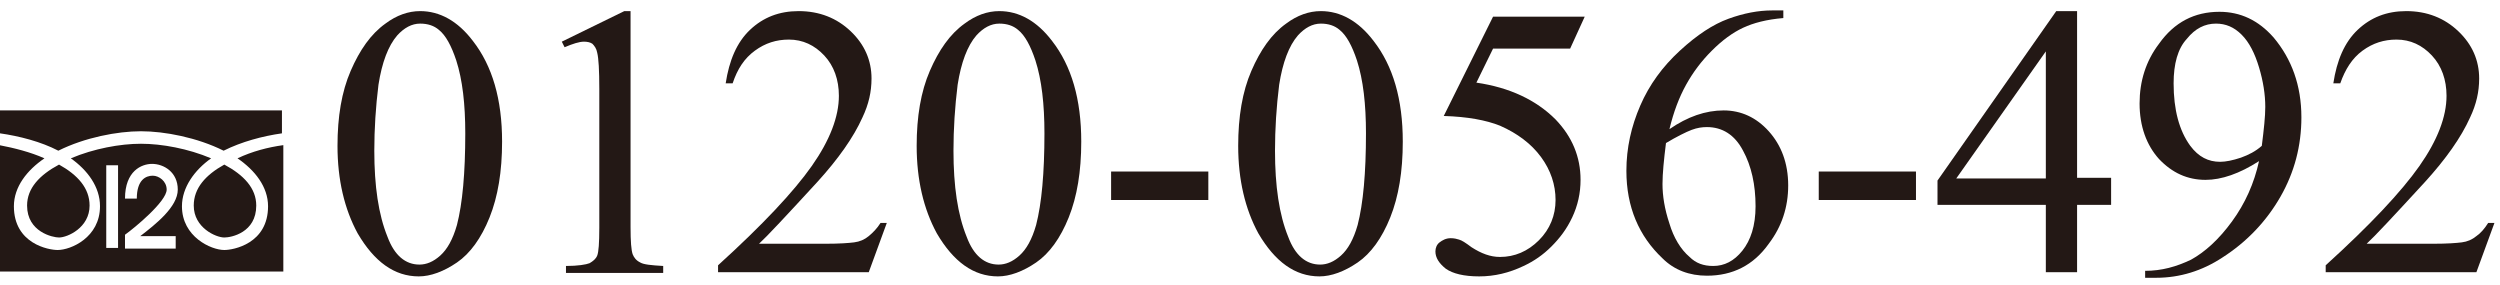
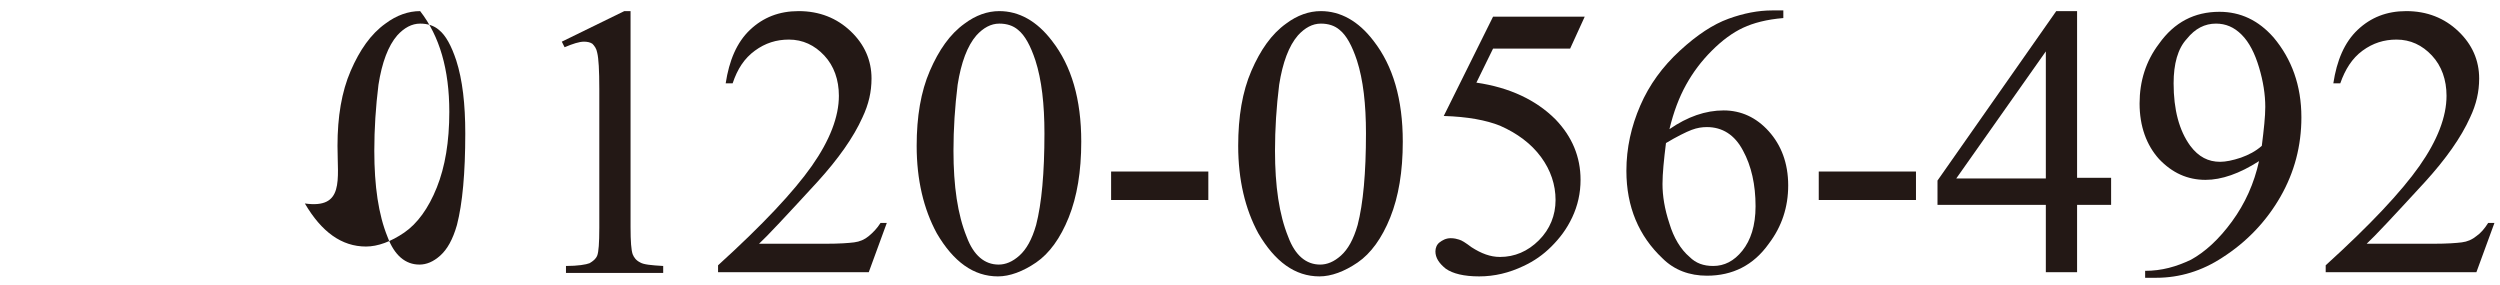
<svg xmlns="http://www.w3.org/2000/svg" version="1.1" id="レイヤー_1" x="0px" y="0px" viewBox="0 0 360 41" style="enable-background:new 0 0 360 41;" xml:space="preserve">
  <style type="text/css">
	.st0{fill:#231815;}
</style>
  <g>
    <g>
-       <path class="st0" d="M48.6,21c0-4.2,0.6-7.8,1.9-10.8c1.3-3,2.9-5.3,5-6.8c1.6-1.2,3.3-1.8,5-1.8c2.8,0,5.4,1.4,7.6,4.3    c2.8,3.6,4.2,8.4,4.2,14.5c0,4.3-0.6,7.9-1.8,10.9c-1.2,3-2.8,5.2-4.7,6.5c-1.9,1.3-3.8,2-5.5,2c-3.5,0-6.4-2.1-8.8-6.2    C49.6,30.1,48.6,25.9,48.6,21z M53.9,21.7c0,5.1,0.6,9.2,1.9,12.4c1,2.7,2.6,4,4.6,4c1,0,2-0.4,3-1.3c1-0.9,1.8-2.3,2.4-4.4    c0.8-3.1,1.2-7.5,1.2-13.2c0-4.2-0.4-7.7-1.3-10.5c-0.7-2.1-1.5-3.6-2.5-4.4c-0.7-0.6-1.6-0.9-2.7-0.9c-1.2,0-2.3,0.6-3.3,1.7    c-1.3,1.5-2.2,3.9-2.7,7.1C54.1,15.4,53.9,18.6,53.9,21.7z" />
+       <path class="st0" d="M48.6,21c0-4.2,0.6-7.8,1.9-10.8c1.3-3,2.9-5.3,5-6.8c1.6-1.2,3.3-1.8,5-1.8c2.8,3.6,4.2,8.4,4.2,14.5c0,4.3-0.6,7.9-1.8,10.9c-1.2,3-2.8,5.2-4.7,6.5c-1.9,1.3-3.8,2-5.5,2c-3.5,0-6.4-2.1-8.8-6.2    C49.6,30.1,48.6,25.9,48.6,21z M53.9,21.7c0,5.1,0.6,9.2,1.9,12.4c1,2.7,2.6,4,4.6,4c1,0,2-0.4,3-1.3c1-0.9,1.8-2.3,2.4-4.4    c0.8-3.1,1.2-7.5,1.2-13.2c0-4.2-0.4-7.7-1.3-10.5c-0.7-2.1-1.5-3.6-2.5-4.4c-0.7-0.6-1.6-0.9-2.7-0.9c-1.2,0-2.3,0.6-3.3,1.7    c-1.3,1.5-2.2,3.9-2.7,7.1C54.1,15.4,53.9,18.6,53.9,21.7z" />
      <path class="st0" d="M80.9,6l9-4.4h0.9v31.1c0,2.1,0.1,3.3,0.3,3.9c0.2,0.5,0.5,0.9,1.1,1.2c0.5,0.3,1.6,0.4,3.3,0.5v1H81.5v-1    c1.7,0,2.9-0.2,3.4-0.4c0.5-0.3,0.9-0.6,1.1-1.1s0.3-1.8,0.3-4V12.8c0-2.7-0.1-4.4-0.3-5.2c-0.1-0.6-0.4-1-0.7-1.3    C85,6.1,84.6,6,84.1,6c-0.7,0-1.6,0.3-2.8,0.8L80.9,6z" />
      <path class="st0" d="M127.7,32.1l-2.6,7.1h-21.7v-1c6.4-5.8,10.9-10.6,13.5-14.3c2.6-3.7,3.9-7.1,3.9-10.1c0-2.3-0.7-4.3-2.1-5.8    c-1.4-1.5-3.1-2.3-5.1-2.3c-1.8,0-3.4,0.5-4.9,1.6s-2.5,2.6-3.2,4.7h-1c0.5-3.3,1.6-5.9,3.5-7.7c1.9-1.8,4.2-2.7,7-2.7    c3,0,5.5,1,7.5,2.9c2,1.9,3,4.2,3,6.8c0,1.9-0.4,3.7-1.3,5.6c-1.3,2.9-3.5,6-6.5,9.3c-4.5,4.9-7.3,7.9-8.4,8.9h9.6    c2,0,3.3-0.1,4.1-0.2s1.5-0.4,2.1-0.9s1.2-1.1,1.7-1.9H127.7z" />
      <path class="st0" d="M132,21c0-4.2,0.6-7.8,1.9-10.8c1.3-3,2.9-5.3,5-6.8c1.6-1.2,3.3-1.8,5-1.8c2.8,0,5.4,1.4,7.6,4.3    c2.8,3.6,4.2,8.4,4.2,14.5c0,4.3-0.6,7.9-1.8,10.9s-2.8,5.2-4.7,6.5c-1.9,1.3-3.8,2-5.5,2c-3.5,0-6.4-2.1-8.8-6.2    C133,30.1,132,25.9,132,21z M137.3,21.7c0,5.1,0.6,9.2,1.9,12.4c1,2.7,2.6,4,4.6,4c1,0,2-0.4,3-1.3c1-0.9,1.8-2.3,2.4-4.4    c0.8-3.1,1.2-7.5,1.2-13.2c0-4.2-0.4-7.7-1.3-10.5c-0.7-2.1-1.5-3.6-2.5-4.4c-0.7-0.6-1.6-0.9-2.7-0.9c-1.2,0-2.3,0.6-3.3,1.7    c-1.3,1.5-2.2,3.9-2.7,7.1C137.5,15.4,137.3,18.6,137.3,21.7z" />
      <path class="st0" d="M160,24.7h14v4.1h-14V24.7z" />
      <path class="st0" d="M178.3,21c0-4.2,0.6-7.8,1.9-10.8c1.3-3,2.9-5.3,5-6.8c1.6-1.2,3.3-1.8,5-1.8c2.8,0,5.4,1.4,7.6,4.3    c2.8,3.6,4.2,8.4,4.2,14.5c0,4.3-0.6,7.9-1.8,10.9s-2.8,5.2-4.7,6.5c-1.9,1.3-3.8,2-5.5,2c-3.5,0-6.4-2.1-8.8-6.2    C179.3,30.1,178.3,25.9,178.3,21z M183.6,21.7c0,5.1,0.6,9.2,1.9,12.4c1,2.7,2.6,4,4.6,4c1,0,2-0.4,3-1.3c1-0.9,1.8-2.3,2.4-4.4    c0.8-3.1,1.2-7.5,1.2-13.2c0-4.2-0.4-7.7-1.3-10.5c-0.7-2.1-1.5-3.6-2.5-4.4c-0.7-0.6-1.6-0.9-2.7-0.9c-1.2,0-2.3,0.6-3.3,1.7    c-1.3,1.5-2.2,3.9-2.7,7.1C183.8,15.4,183.6,18.6,183.6,21.7z" />
      <path class="st0" d="M228.2,2.4L226.1,7H215l-2.4,4.9c4.8,0.7,8.6,2.5,11.4,5.3c2.4,2.5,3.6,5.4,3.6,8.7c0,1.9-0.4,3.7-1.2,5.4    s-1.8,3-3,4.2s-2.5,2.1-4,2.8c-2.1,1-4.2,1.5-6.4,1.5c-2.2,0-3.8-0.4-4.8-1.1c-1-0.8-1.5-1.6-1.5-2.5c0-0.5,0.2-1,0.6-1.3    s0.9-0.6,1.6-0.6c0.5,0,0.9,0.1,1.2,0.2c0.4,0.1,1,0.5,1.8,1.1c1.4,0.9,2.7,1.4,4.1,1.4c2.1,0,4-0.8,5.6-2.4    c1.6-1.6,2.4-3.6,2.4-5.8c0-2.2-0.7-4.3-2.1-6.2c-1.4-1.9-3.4-3.4-5.9-4.5c-2-0.8-4.7-1.3-8.1-1.4L215,2.4H228.2z" />
      <path class="st0" d="M256.8,1.6v1c-2.4,0.2-4.3,0.7-5.8,1.4c-1.5,0.7-3,1.8-4.5,3.3c-1.5,1.5-2.7,3.1-3.7,4.9    c-1,1.8-1.8,3.9-2.4,6.4c2.6-1.8,5.2-2.7,7.8-2.7c2.5,0,4.7,1,6.5,3s2.8,4.6,2.8,7.8c0,3.1-0.9,5.9-2.8,8.4    c-2.2,3.1-5.2,4.6-8.9,4.6c-2.5,0-4.7-0.8-6.4-2.5c-3.4-3.2-5.2-7.4-5.2-12.6c0-3.3,0.7-6.4,2-9.4c1.3-3,3.2-5.6,5.7-7.9    c2.5-2.3,4.8-3.8,7-4.6c2.2-0.8,4.3-1.2,6.3-1.2H256.8z M239.9,20.6c-0.3,2.4-0.5,4.4-0.5,5.9c0,1.7,0.3,3.6,1,5.7    c0.6,2,1.6,3.7,2.9,4.8c0.9,0.9,2,1.3,3.4,1.3c1.6,0,3-0.7,4.2-2.2c1.2-1.5,1.9-3.6,1.9-6.4c0-3.1-0.6-5.8-1.8-8    c-1.2-2.3-3-3.4-5.2-3.4c-0.7,0-1.4,0.1-2.2,0.4S241.4,19.7,239.9,20.6z" />
      <path class="st0" d="M261.9,24.7h14v4.1h-14V24.7z" />
      <path class="st0" d="M304,25.6v3.9h-4.9v9.7h-4.5v-9.7H279V26l17.1-24.4h3v24H304z M294.6,25.6V7.4l-12.9,18.3H294.6z" />
      <path class="st0" d="M308.9,40v-1c2.4,0,4.5-0.6,6.6-1.6c2-1.1,4-2.9,5.9-5.5c1.9-2.6,3.2-5.5,3.9-8.7c-2.8,1.8-5.4,2.7-7.7,2.7    c-2.6,0-4.8-1-6.7-3c-1.8-2-2.8-4.7-2.8-8c0-3.2,0.9-6.1,2.8-8.6c2.2-3.1,5.1-4.6,8.7-4.6c3,0,5.6,1.2,7.8,3.7    c2.6,3.1,4,6.9,4,11.5c0,4.1-1,7.9-3,11.4c-2,3.5-4.8,6.5-8.4,8.8c-2.9,1.9-6.1,2.9-9.5,2.9H308.9z M325.7,21    c0.3-2.4,0.5-4.2,0.5-5.6c0-1.8-0.3-3.7-0.9-5.7c-0.6-2-1.4-3.6-2.5-4.7c-1.1-1.1-2.3-1.6-3.7-1.6c-1.6,0-3,0.7-4.2,2.2    C313.6,7,313,9.2,313,12c0,3.8,0.8,6.8,2.4,9c1.2,1.6,2.6,2.3,4.3,2.3c0.8,0,1.8-0.2,3-0.6C323.8,22.3,324.8,21.8,325.7,21z" />
      <path class="st0" d="M359.2,32.1l-2.6,7.1h-21.7v-1c6.4-5.8,10.9-10.6,13.5-14.3c2.6-3.7,3.9-7.1,3.9-10.1c0-2.3-0.7-4.3-2.1-5.8    c-1.4-1.5-3.1-2.3-5.1-2.3c-1.8,0-3.4,0.5-4.9,1.6S337.7,10,337,12h-1c0.5-3.3,1.6-5.9,3.5-7.7c1.9-1.8,4.2-2.7,7-2.7    c3,0,5.5,1,7.5,2.9c2,1.9,3,4.2,3,6.8c0,1.9-0.4,3.7-1.3,5.6c-1.3,2.9-3.5,6-6.5,9.3c-4.5,4.9-7.3,7.9-8.4,8.9h9.6    c2,0,3.3-0.1,4.1-0.2s1.5-0.4,2.1-0.9c0.6-0.4,1.2-1.1,1.7-1.9H359.2z" />
    </g>
-     <path class="st0" d="M18,35.7v-1.9c1.4-1,6-4.8,6-6.5c0-1.2-1.1-2-2-2c-1,0-2.3,0.6-2.3,3.3h-1.7c0-4,2.4-5,3.9-5   c1.7,0,3.7,1.2,3.7,3.7c0,2.5-3.2,5-5.4,6.7h5.1v1.8H18z M12.9,29.6c0-2.5-1.7-4.4-4.4-5.9c-2.8,1.5-4.6,3.4-4.6,5.9   c0,3.8,3.7,4.6,4.6,4.6C9.7,34.2,12.9,32.8,12.9,29.6 M32.3,23.7c-2.7,1.5-4.4,3.4-4.4,5.9c0,3.2,3.2,4.6,4.4,4.6   c1,0,4.6-0.7,4.6-4.6C36.9,27.1,35.1,25.2,32.3,23.7 M0,39.1h40.8V20.9c-2.2,0.3-4.5,0.9-6.6,1.9c2.5,1.7,4.4,4.1,4.4,6.9   c0,5.4-5,6.3-6.3,6.3c-1.9,0-6.1-1.9-6.1-6.3c0-2.7,1.8-5.2,4.2-6.9c-3.3-1.4-7.1-2.1-10.1-2.1c-3,0-6.8,0.7-10.1,2.1   c2.4,1.7,4.2,4.1,4.2,6.9c0,4.5-4.2,6.3-6.1,6.3c-1.3,0-6.3-0.9-6.3-6.3c0-2.8,1.9-5.2,4.4-6.9c-2-0.9-4.4-1.5-6.5-1.9V39.1z    M40.8,15.9H0v3.3c2.8,0.4,5.9,1.2,8.4,2.5c3.8-1.9,8.5-2.8,11.9-2.8c3.4,0,8.1,0.9,11.9,2.8c2.6-1.3,5.6-2.1,8.4-2.5V15.9z    M17,35.7h-1.7V23.8H17V35.7z" />
  </g>
</svg>